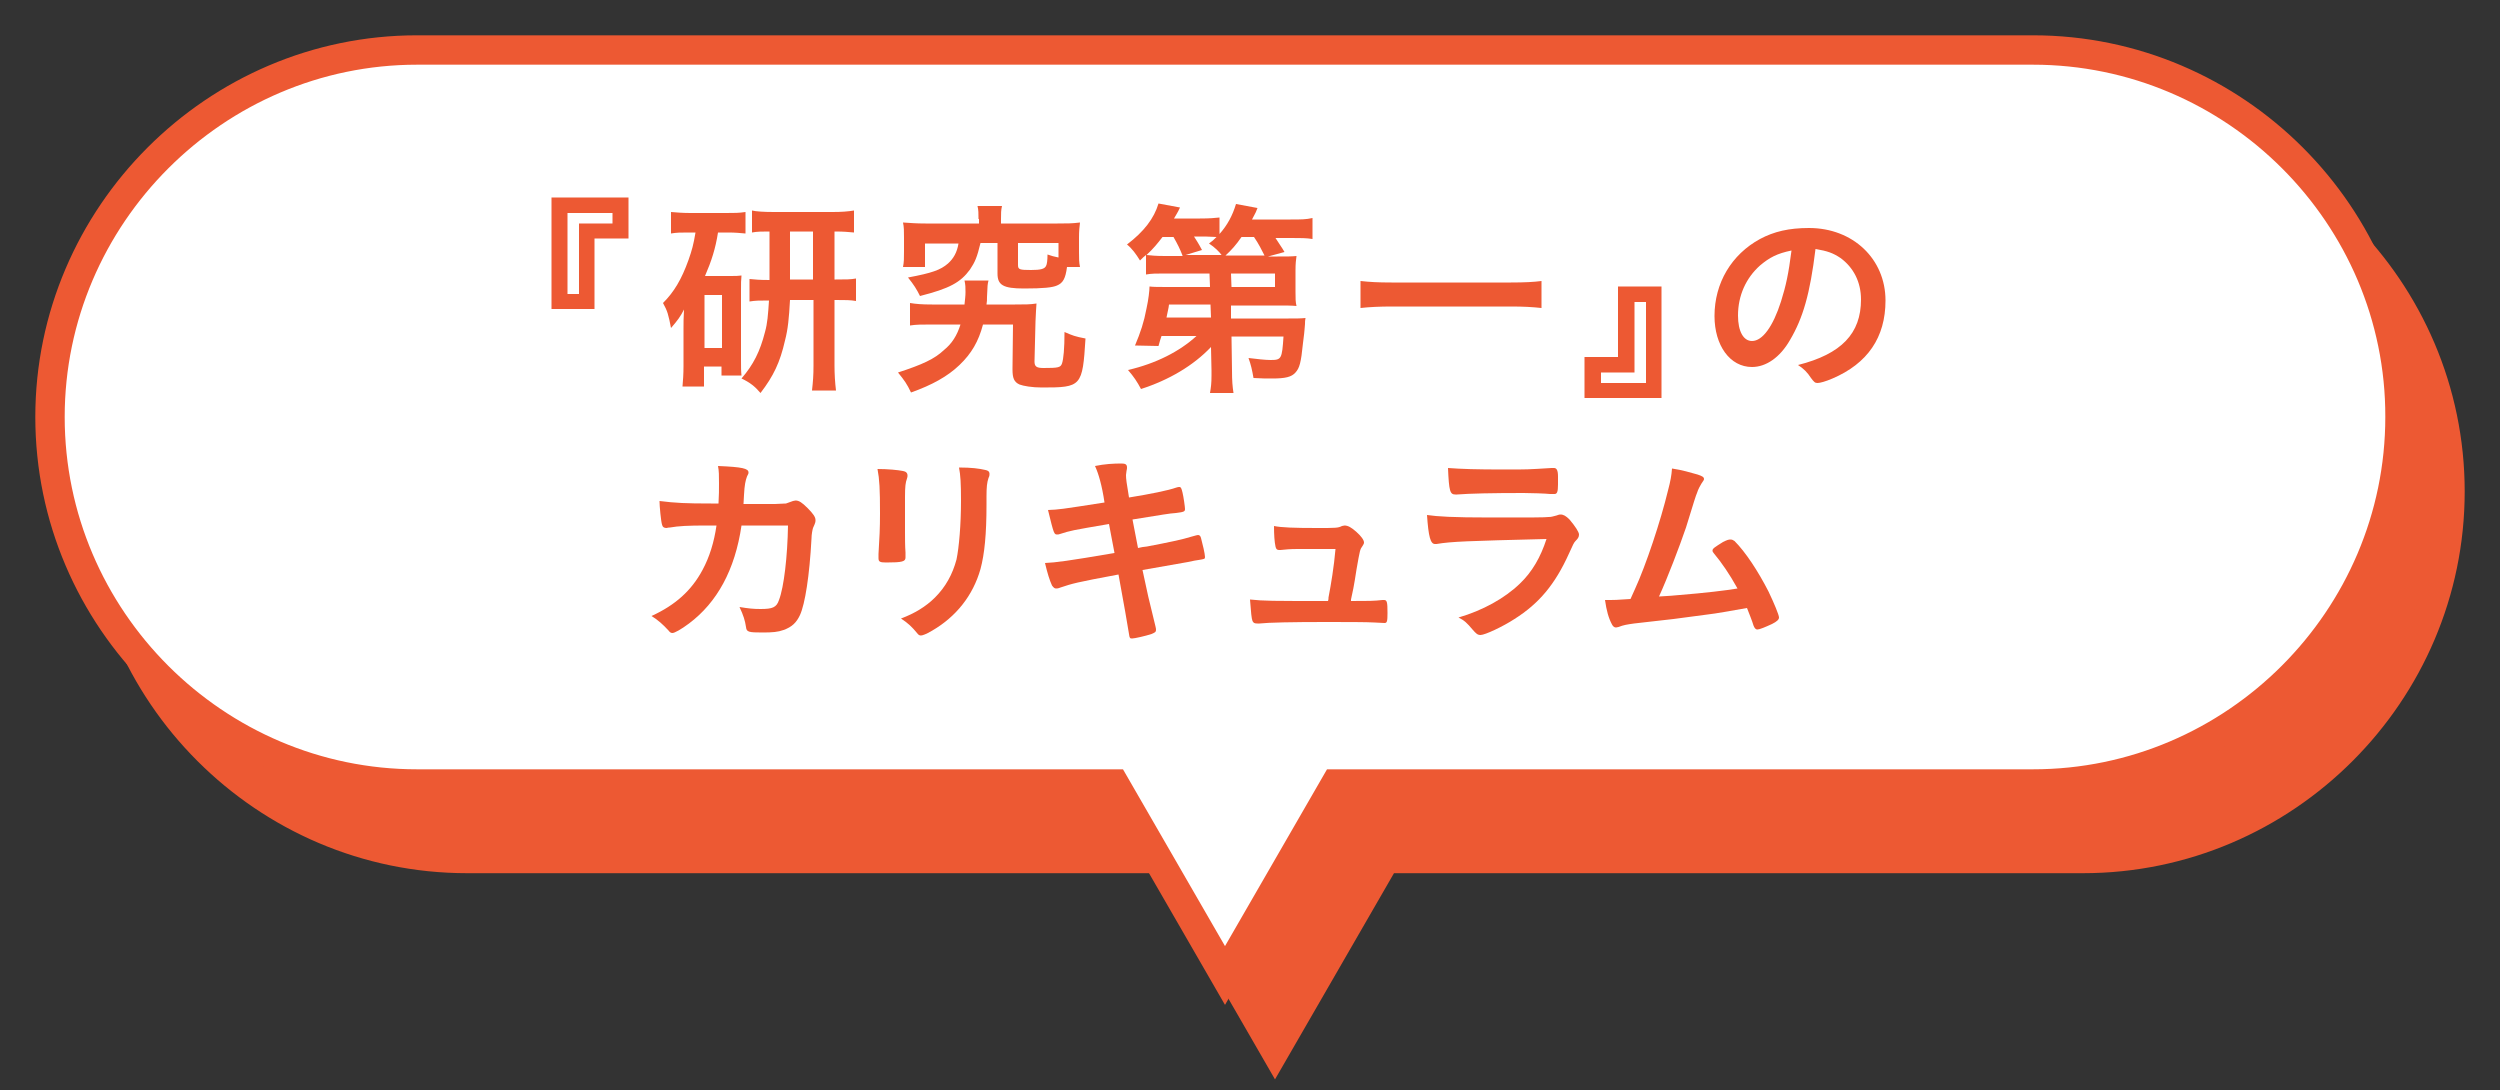
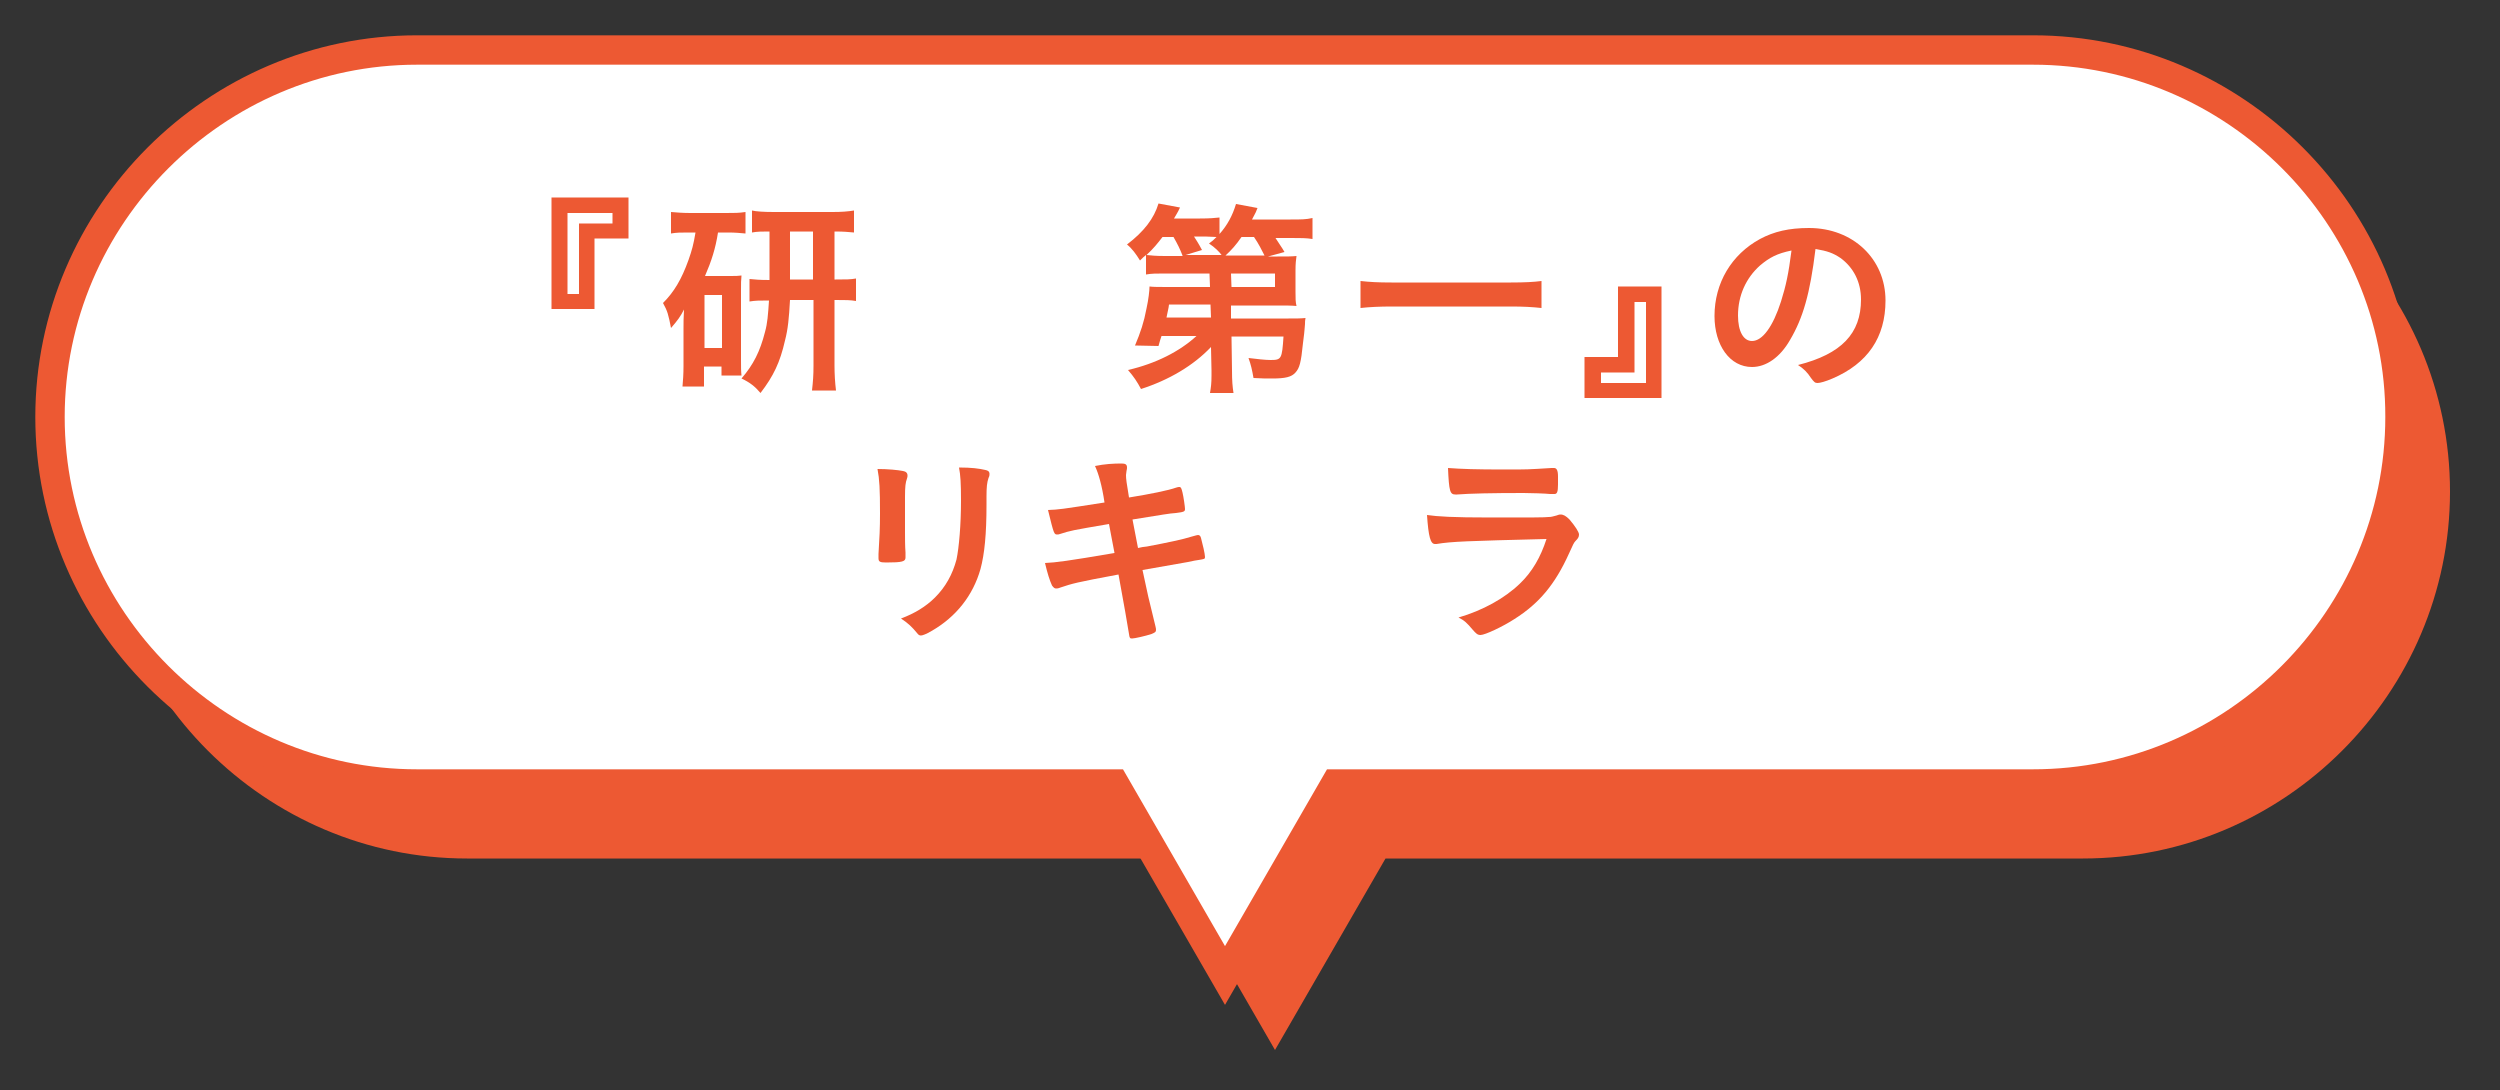
<svg xmlns="http://www.w3.org/2000/svg" version="1.1" id="レイヤー_1" x="0px" y="0px" viewBox="0 0 500 218" style="enable-background:new 0 0 500 218;" xml:space="preserve">
  <rect x="0" y="0" width="500" height="218" fill="#333333" stroke="none" />
  <style type="text/css">
	.st0{fill:#ED5933;}
	.st1{fill:none;stroke:#ED5933;stroke-width:5.876;stroke-miterlimit:10;}
	.st2{fill:#FFFFFF;}
	.st3{enable-background:new    ;}
</style>
  <g>
    <path class="st0" d="M416.6,24.9H93.4C53,24.9,20,58,20,98.3c0,40.4,33.1,73.4,73.4,73.4h139.5L255,210l22.1-38.3h139.5   c40.4,0,73.4-33.1,73.4-73.4C490,57.9,456.9,24.9,416.6,24.9z" />
  </g>
  <g>
-     <path class="st1" d="M416.6,24.9H93.4C53,24.9,20,58,20,98.3c0,40.4,33.1,73.4,73.4,73.4h139.5L255,210l22.1-38.3h139.5   c40.4,0,73.4-33.1,73.4-73.4C490,57.9,456.9,24.9,416.6,24.9z" />
-   </g>
+     </g>
  <g>
    <g>
      <path class="st2" d="M406.6,10H83.4C43.1,10,10,43.1,10,83.4c0,40.4,33.1,73.4,73.4,73.4h139.5l22.1,38.3l22.1-38.3h139.5    c40.4,0,73.4-33.1,73.4-73.4C480.1,43.1,447,10,406.6,10z" />
    </g>
    <g>
      <path class="st1" d="M406.6,10H83.4C43.1,10,10,43.1,10,83.4c0,40.4,33.1,73.4,73.4,73.4h139.5l22.1,38.3l22.1-38.3h139.5    c40.4,0,73.4-33.1,73.4-73.4C480.1,43.1,447,10,406.6,10z" />
    </g>
  </g>
  <g class="st3">
    <path class="st0" d="M110.3,61.8V39.5h15.4v8.2h-6.8v14.1H110.3z M115.8,44.7h6.7v-2.1h-9v16.2h2.3V44.7z" />
    <path class="st0" d="M137.7,46.5c-1.5,0-2.4,0-3.5,0.2v-4.3c1.1,0.1,2.4,0.2,3.9,0.2h7.1c1.7,0,2.6,0,3.9-0.2v4.3   c-1.1-0.1-2.1-0.2-3.4-0.2h-2.1c-0.5,3.2-1.3,5.7-2.6,8.7h4.9c1.3,0,1.7,0,2.4-0.1c-0.1,0.9-0.1,1.6-0.1,2.9v13.9   c0,1.6,0,2.3,0.1,3.2h-4v-1.8h-3.5v4h-4.3c0.1-1.2,0.2-2.4,0.2-4.1v-7.4c0-1.6,0-1.8,0.1-3.9c-0.7,1.4-1.3,2.2-2.6,3.7   c-0.5-2.6-0.7-3.4-1.6-5c2.2-2.2,3.7-4.7,5.1-8.6c0.7-2,1-3.1,1.4-5.5H137.7z M140.9,69.6h3.5V59h-3.5V69.6z M153.7,46.3   c-1.2,0-2.3,0-3.3,0.2v-4.4c0.8,0.2,2.4,0.3,4.4,0.3h11.7c1.8,0,3.1-0.1,4.3-0.3v4.4c-1.3-0.1-1.8-0.2-3.9-0.2v9.6h0.3   c2,0,2.9,0,4-0.2v4.5c-1.1-0.2-2.1-0.2-4-0.2h-0.3v13.1c0,1.7,0.1,3.4,0.3,5h-4.8c0.2-1.8,0.3-3,0.3-5V60h-4.7   c-0.2,3.6-0.4,5.8-1,8.1c-1,4.4-2.3,7.1-4.9,10.5c-1.1-1.3-2.1-2.1-3.8-2.9c2.4-2.8,3.7-5.4,4.7-9.3c0.5-1.8,0.6-3.4,0.8-6.3   c-1.9,0-2.7,0-3.9,0.2v-4.5c1.1,0.1,1.9,0.2,4,0.2V46.3z M162.6,55.9v-9.6h-4.6v9.6H162.6z" />
-     <path class="st0" d="M203,60.9c2.1,0,3,0,4.3-0.2c-0.1,1-0.1,1.8-0.2,3.6l-0.2,8c0,1,0.4,1.3,1.8,1.3c3,0,3.4-0.1,3.7-0.9   c0.3-0.9,0.5-3,0.5-6.3c1.6,0.7,2.1,0.9,4.2,1.3c-0.6,9.6-0.8,9.8-8.7,9.8c-2,0-3.7-0.3-4.5-0.6c-1.1-0.5-1.4-1.3-1.4-3v-0.3   l0.1-8.7h-6c-0.9,3.4-2.3,5.8-4.7,8.1s-5.5,4-9.7,5.5c-0.8-1.7-1.3-2.4-2.6-4c4.9-1.6,7.3-2.7,9.2-4.5c1.6-1.3,2.6-2.9,3.3-5.1   h-5.6c-2.1,0-3.3,0-4.5,0.2v-4.5c1.2,0.2,2.4,0.3,4.4,0.3h6.5c0.1-1,0.2-1.7,0.2-2.5c0-0.9,0-1.4-0.2-2.3h4.8   c-0.2,0.8-0.2,0.9-0.3,3.3c0,0.6,0,0.9-0.1,1.5H203z M195.7,43.8c0-1.1,0-1.8-0.2-2.6h4.9c-0.2,0.8-0.2,1.5-0.2,2.6v0.9h11.3   c1.9,0,2.9,0,4.5-0.2c-0.1,0.9-0.2,1.6-0.2,3v2.9c0,1.2,0,2.1,0.2,3h-2.6c-0.3,2.3-0.8,3.2-2,3.7c-0.9,0.4-2.7,0.6-6.6,0.6   c-4.2,0-5.3-0.7-5.3-3v-6.1h-3.4c-0.7,2.9-1.1,3.8-2.1,5.3c-1.9,2.6-4.1,3.8-10,5.3c-0.7-1.4-1.2-2.2-2.4-3.7   c4.8-0.9,6.5-1.5,8-2.8c1.1-1,1.8-2.2,2.1-4H185v4.7h-4.4c0.2-1,0.2-1.7,0.2-3.1v-2.8c0-1.3,0-2.1-0.2-3c1.6,0.1,2.6,0.2,4.5,0.2   h10.7V43.8z M211.6,48.6h-8V53c0,0.9,0.3,1,2.6,1c1.9,0,2.7-0.2,3-0.8c0.2-0.3,0.3-1.2,0.3-2.3c0.9,0.3,1.2,0.4,2.2,0.6V48.6z" />
    <path class="st0" d="M242.2,69.4c-3.5,3.7-8.4,6.6-14,8.4c-0.8-1.5-1.4-2.4-2.6-3.8c5.6-1.3,10.3-3.7,13.7-6.8h-7   c-0.3,0.8-0.3,1-0.6,2l-4.7-0.1c1.1-2.6,1.8-4.7,2.3-7.4c0.4-1.8,0.6-3.6,0.6-4.4c0.8,0.1,1.9,0.1,3.8,0.1h8.3l-0.1-2.7h-9   c-1.6,0-2.6,0-3.7,0.2V51c-0.5,0.4-0.6,0.5-1.2,1.1c-0.8-1.3-1.6-2.4-2.6-3.2c3.4-2.6,5.4-5.2,6.3-8.2l4.3,0.8   c-0.5,1.1-0.7,1.3-1.2,2.2h5.2c1.9,0,3-0.1,3.9-0.2v3.3c1.6-1.8,2.6-3.7,3.3-6l4.3,0.8c-0.3,0.8-0.3,0.8-1.1,2.3h7.7   c2.1,0,3.1,0,4.4-0.3v4.2c-1.2-0.2-2.4-0.2-4.2-0.2h-3.2c1,1.6,1.1,1.6,1.8,2.8l-3.3,0.9h1.9c2,0,2.8,0,3.8-0.1   c-0.1,0.8-0.2,1.4-0.2,2.9v4.2c0,1.4,0,2.1,0.2,2.9c-0.9-0.1-2.2-0.1-3.8-0.1h-9.3l0,2.6h11.5c1.6,0,2.4,0,3.4-0.1   c-0.1,0.5-0.1,0.8-0.1,1.2c0,0.1,0,0.1-0.1,1.2c0,0.2-0.1,1-0.3,2.6c-0.4,4-0.7,5-1.5,5.9c-0.8,0.9-2,1.2-4.7,1.2   c-1.2,0-2,0-3.7-0.1c-0.3-1.7-0.5-2.6-1-4c1.6,0.2,3.4,0.4,4.4,0.4c2.2,0,2.3-0.2,2.6-4.7h-10.4l0.1,6.8c0,2.1,0.1,3.2,0.3,4.5   h-4.7c0.2-1.2,0.3-1.9,0.3-3.5c0-0.5,0-0.8,0-1L242.2,69.4z M236.5,51.1c-0.5-1.3-1-2.3-1.8-3.7h-2.2c-1,1.3-1.8,2.3-3.2,3.6   c1,0.1,1.8,0.2,3.7,0.2H236.5z M242.1,60.9h-8.3c-0.1,0.9-0.2,1-0.5,2.6h8.9L242.1,60.9z M244.4,51.1c-0.6-0.8-1.4-1.6-2.6-2.4   c0.7-0.5,0.9-0.7,1.5-1.3c-0.7,0-1.5-0.1-2.3-0.1h-2.2c0.5,0.8,0.8,1.2,1.6,2.7l-3.3,1H244.4z M252.9,51.1c-0.5-1-1.2-2.4-2.1-3.7   h-2.5c-1.1,1.6-2,2.6-3.2,3.7H252.9z M246.3,57.4h8.7v-2.7h-8.8L246.3,57.4z" />
    <path class="st0" d="M308.3,61.6c-1.8-0.2-3.7-0.3-6.1-0.3h-23.9c-2.2,0-4.5,0.1-6.2,0.3v-5.4c1.8,0.2,3.5,0.3,6.2,0.3h23.9   c2.7,0,4.6-0.1,6.1-0.3V61.6z" />
    <path class="st0" d="M332.3,57.3v22.3h-15.4v-8.2h6.7V57.3H332.3z M326.9,74.5h-6.7v2.1h9V60.4h-2.3V74.5z" />
    <path class="st0" d="M358,68c-2,3.5-4.8,5.4-7.6,5.4c-4.4,0-7.5-4.3-7.5-10.2c0-6.6,3.4-12.3,9.1-15.4c2.8-1.5,5.8-2.2,9.8-2.2   c8.8,0,15.3,6.2,15.3,14.5c0,7.4-3.6,12.6-10.6,15.6c-1.4,0.6-2.5,0.9-3,0.9c-0.5,0-0.7-0.2-1.3-1c-0.7-1.1-1.5-1.9-2.6-2.6   c8.7-2.2,12.6-6.3,12.6-13.1c0-3.5-1.5-6.4-4.1-8.3c-1.5-1-2.6-1.4-5-1.8C362,58.8,360.6,63.6,358,68z M352,53.1   c-2.8,2.5-4.4,6-4.4,10c0,3.2,1.1,5.1,2.8,5.1c2.1,0,4.2-2.9,5.8-7.9c1-3.2,1.5-5.5,2.1-10.2C355.4,50.7,353.9,51.5,352,53.1z" />
-     <path class="st0" d="M148.3,105.1c-1.3,8.9-4.9,15.4-10.5,19.6c-1.6,1.2-2.9,1.9-3.3,1.9c-0.3,0-0.5-0.1-0.8-0.5   c-1.1-1.2-2.1-2.1-3.4-2.9c4.8-2.2,8-5.1,10.2-9.2c1.4-2.6,2.3-5.5,2.8-8.9c-0.9,0-1.5,0-2,0c-3.7,0-5.6,0.1-7.3,0.4   c-0.4,0-0.6,0.1-0.7,0.1c-0.5,0-0.8-0.2-0.9-0.7c-0.2-0.6-0.5-3.7-0.5-4.7c3.2,0.4,5.3,0.5,10.3,0.5h1.5c0.1-1.7,0.1-2.7,0.1-4   c0-1.6,0-2.5-0.2-3.5c4.9,0.2,6.1,0.5,6.1,1.3c0,0.2,0,0.2-0.3,0.8c-0.3,0.8-0.5,1.7-0.6,3.7c0,0.7-0.1,1.1-0.1,1.8h6.3   c1.9-0.1,1.9-0.1,2.2-0.1c0.3-0.1,0.3-0.1,1.4-0.5c0.1,0,0.4-0.1,0.5-0.1c0.7,0,1.3,0.4,2.4,1.5c1.1,1.1,1.6,1.8,1.6,2.4   c0,0.4,0,0.5-0.5,1.6c-0.1,0.3-0.3,1.3-0.3,2.1c-0.4,7.5-1.3,13.1-2.3,15.3c-0.7,1.5-1.6,2.4-3.3,3c-1.1,0.4-2.2,0.5-4.2,0.5   c-2.8,0-3.2-0.1-3.3-1.1c-0.2-1.3-0.5-2.3-1.3-4c1.8,0.3,2.8,0.4,4.2,0.4c2.4,0,3.2-0.3,3.7-1.8c1-2.6,1.7-8.8,1.8-14.9   L148.3,105.1z" />
    <path class="st0" d="M181,106.4c0,1,0,2.9,0.1,4.1c0,0.4,0,0.8,0,1c0,0.8-0.6,1-3.9,1c-1.3,0-1.5-0.2-1.5-0.9c0-0.2,0-0.5,0-0.8   c0.2-3.3,0.3-5.1,0.3-8.1c0-4.9-0.1-6.8-0.5-8.9c2.1,0,4.1,0.2,5.1,0.4c0.6,0.1,0.9,0.4,0.9,0.9c0,0.2,0,0.3-0.1,0.6   c-0.3,0.8-0.4,1.6-0.4,3.7V106.4z M197.3,100.9c0,6-0.4,9.9-1.2,12.9c-1.5,5.3-4.9,9.6-9.8,12.4c-1,0.6-1.8,0.9-2.1,0.9   s-0.5-0.1-0.8-0.5c-1-1.2-1.7-1.9-3.2-2.9c2.7-1,5-2.4,6.8-4.2c2.1-2.1,3.5-4.6,4.3-7.6c0.5-2.4,0.9-6.9,0.9-11.8   c0-3.4-0.1-5.1-0.4-6.6c2.5,0,4,0.2,5.3,0.5c0.5,0.1,0.8,0.3,0.8,0.8c0,0.2,0,0.4-0.2,0.8c-0.3,0.9-0.4,1.8-0.4,3.7V100.9z" />
    <path class="st0" d="M219,93.2c1.9-0.4,3.7-0.5,5.3-0.5c0.8,0,1.1,0.2,1.1,0.8c0,0.2,0,0.3-0.1,0.7c0,0.3-0.1,0.5-0.1,0.8   c0,0.8,0.1,1.5,0.6,4.5c4.3-0.7,7.8-1.4,9.5-2c0.3-0.1,0.4-0.1,0.6-0.1c0.3,0,0.4,0.3,0.6,1.1c0.2,0.8,0.5,2.9,0.5,3.3   c0,0.5-0.2,0.6-1.8,0.8c-1.5,0.1-2.4,0.3-8.7,1.3c0.7,3.7,0.7,3.7,1.1,5.7c0.9-0.2,0.9-0.2,1.8-0.3c4.2-0.8,7.1-1.4,9-2   c0.7-0.2,1.1-0.3,1.2-0.3c0.3,0,0.5,0.2,0.6,0.6c0.3,1.1,0.8,3.2,0.8,3.8c0,0.4-0.1,0.4-1.3,0.6c-0.7,0.1-0.7,0.1-2.1,0.4   c-2.3,0.4-2.3,0.4-9.1,1.6c1.1,5.2,1.1,5.2,2.6,11.3c0.1,0.3,0.1,0.6,0.1,0.7c0,0.4-0.2,0.5-0.9,0.8c-1.2,0.4-3.4,0.9-3.9,0.9   c-0.4,0-0.5-0.1-0.6-0.9c-0.3-2-1-5.8-2.1-11.9c-8.6,1.6-9.2,1.8-11.6,2.6c-0.5,0.2-0.7,0.2-0.9,0.2c-0.3,0-0.5-0.2-0.8-0.6   c-0.5-1.1-0.9-2.4-1.4-4.5c2.2-0.1,4.5-0.4,13.9-2c-0.5-2.5-0.8-4.3-1.1-5.8c-7.6,1.3-7.6,1.3-9.8,2c-0.3,0.1-0.4,0.1-0.5,0.1   c-0.7,0-0.7,0-1.9-4.9c2.3-0.1,2.3-0.1,11.3-1.5C220.4,97.1,219.7,94.7,219,93.2z" />
-     <path class="st0" d="M259.5,109.8c-1.5,0-2.5,0.1-3.4,0.2c-0.1,0-0.2,0-0.3,0c-0.4,0-0.6-0.2-0.7-0.7c-0.2-0.9-0.3-2.3-0.3-4.1   c1.4,0.3,4,0.4,8.6,0.4c3.8,0,4.2,0,5-0.4c0.2,0,0.3-0.1,0.5-0.1c0.7,0,1.4,0.4,2.4,1.3c0.9,0.8,1.5,1.6,1.5,2.1   c0,0.2-0.1,0.4-0.3,0.7c-0.5,0.7-0.5,0.7-1.2,4.7c-0.5,3.3-0.8,4.7-1.1,6c0,0.1,0,0.1,0,0.3c3.7,0,4.5,0,6.3-0.2c0.1,0,0.2,0,0.3,0   c0.6,0,0.7,0.4,0.7,2.6c0,1.7-0.1,2-0.6,2c-0.2,0-0.3,0-2-0.1c-1.4-0.1-5.9-0.1-9.9-0.1c-6.5,0-11.4,0.1-13.1,0.3   c-0.1,0-0.3,0-0.4,0c-0.6,0-0.8-0.1-1-0.5c-0.2-0.5-0.3-1.7-0.5-4.3c2.9,0.3,4.1,0.3,15.6,0.3c0.1-0.3,0.1-0.4,0.1-0.7   c0.5-2.6,1.1-6.2,1.4-9.7H259.5z" />
    <path class="st0" d="M287.3,108.8c-0.1,0-0.3,0-0.3,0c-0.9,0-1.3-1.4-1.6-5.8c2.1,0.3,5,0.5,12.8,0.5c8.4,0,10.7,0,11.5-0.1   c0.6,0,0.8-0.1,1.6-0.3c0.3-0.1,0.5-0.2,0.8-0.2c0.6,0,1.1,0.3,1.8,1c1.1,1.3,1.9,2.5,1.9,3c0,0.5-0.2,0.8-0.7,1.3   c-0.3,0.3-0.5,0.7-1.3,2.5c-2.8,6.2-6,10-10.9,13.1c-2.3,1.5-5.9,3.2-6.8,3.2c-0.6,0-0.9-0.3-1.6-1.1c-1.1-1.3-1.6-1.8-2.8-2.4   c4.8-1.4,9.2-3.8,12.3-6.8c2.4-2.3,4.1-5.2,5.3-8.9C293.3,108.2,290.3,108.3,287.3,108.8z M301.1,93.9c4.4,0,4.4,0,9.2-0.3   c0.2,0,0.2,0,0.5,0c0.5,0,0.8,0.4,0.8,1.7c0,0.5,0,1,0,1.4c0,0.1,0,0.2,0,0.2c0,1.5-0.2,1.9-0.7,1.9c-0.2,0-0.5,0-0.9,0   c-0.8-0.1-3.9-0.2-5.3-0.2c-6.3,0-10.8,0.1-13.3,0.3c-0.1,0-0.3,0-0.3,0c-1.1,0-1.3-0.6-1.5-5.3C292.4,93.8,295,93.9,301.1,93.9z" />
-     <path class="st0" d="M335.9,119c5-0.4,9.2-0.9,11.6-1.3c-1.6-2.9-3.2-5.2-4.7-7c-0.2-0.2-0.3-0.4-0.3-0.6c0-0.4,0.5-0.7,2.1-1.7   c0.8-0.4,1.1-0.5,1.5-0.5c0.3,0,0.5,0.1,0.8,0.3c2.2,2.2,4.7,6,6.8,10.1c1.1,2.3,2.1,4.7,2.1,5.2c0,0.4-0.4,0.8-1.4,1.3   c-1.3,0.6-2.5,1.1-2.9,1.1c-0.4,0-0.6-0.3-0.8-0.8c-0.3-1-0.8-2.2-1.3-3.5c-3.5,0.6-6.1,1.1-7.9,1.3c-5.8,0.8-7.4,1-14.7,1.8   c-1.4,0.2-2.1,0.3-3.1,0.7c-0.2,0-0.3,0.1-0.5,0.1c-0.3,0-0.6-0.2-0.8-0.6c-0.7-1.3-1.1-2.8-1.4-4.9c1,0,1,0,1.1,0   c0.9,0,0.9,0,4-0.2c0.3-0.7,0.3-0.7,0.9-2c2.2-4.8,5.1-13.5,6.6-19.7c0.5-1.9,0.7-3,0.8-4.4c2,0.3,3.7,0.8,5.1,1.2   c0.9,0.3,1.3,0.5,1.3,0.9c0,0.2-0.1,0.3-0.5,0.9c-0.2,0.3-0.7,1.2-0.9,1.9c-0.2,0.4-0.6,1.7-2.2,6.9c-1.3,3.8-3.7,10.1-5.4,13.8   C333.5,119.2,335.1,119.1,335.9,119z" />
  </g>
</svg>